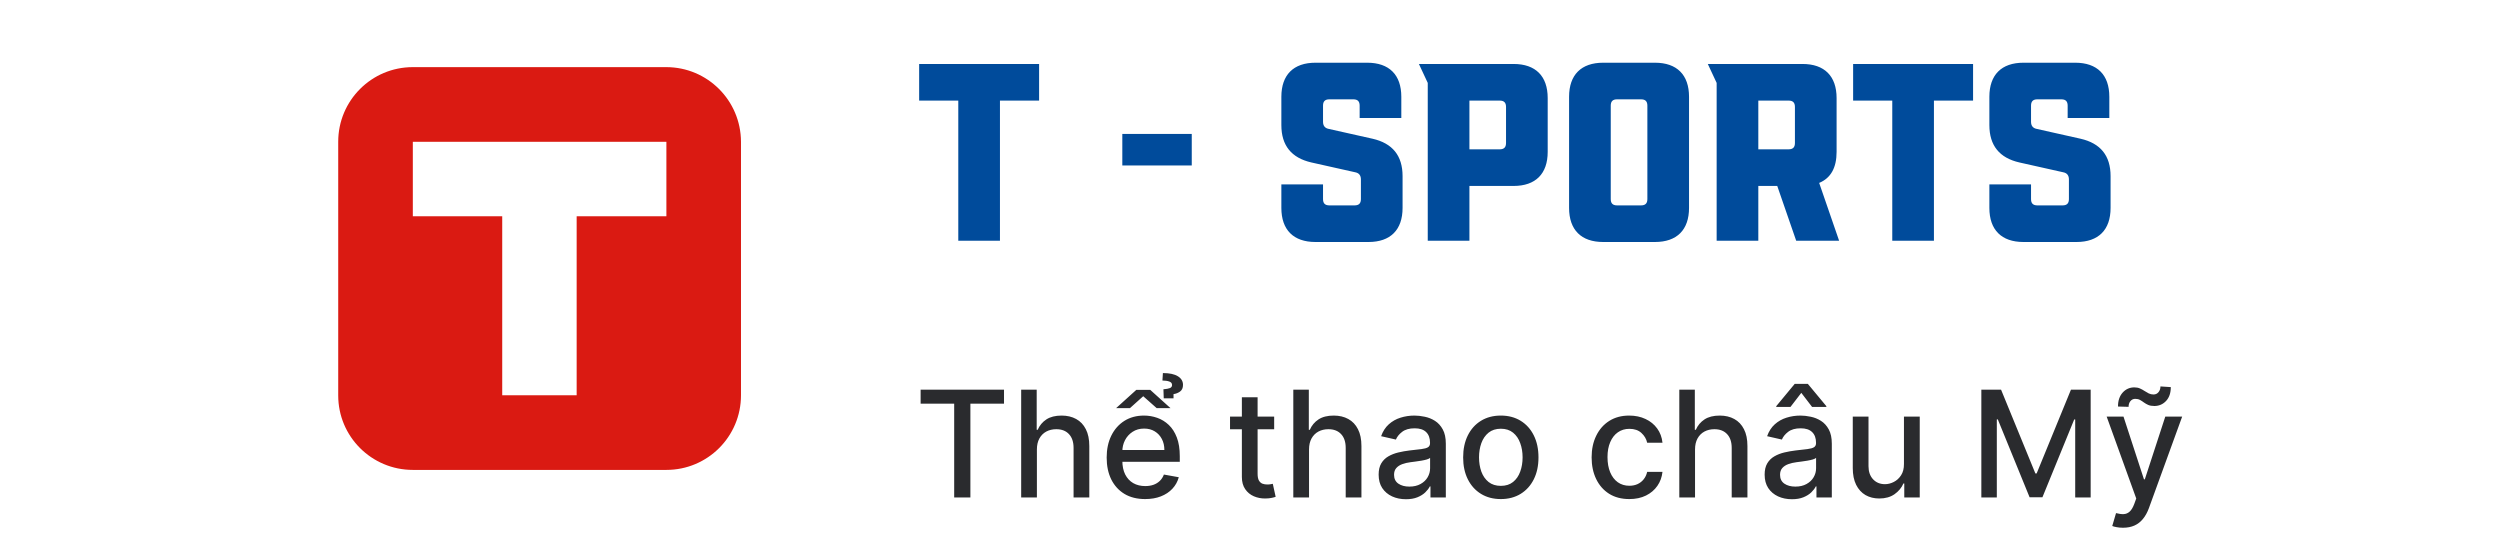
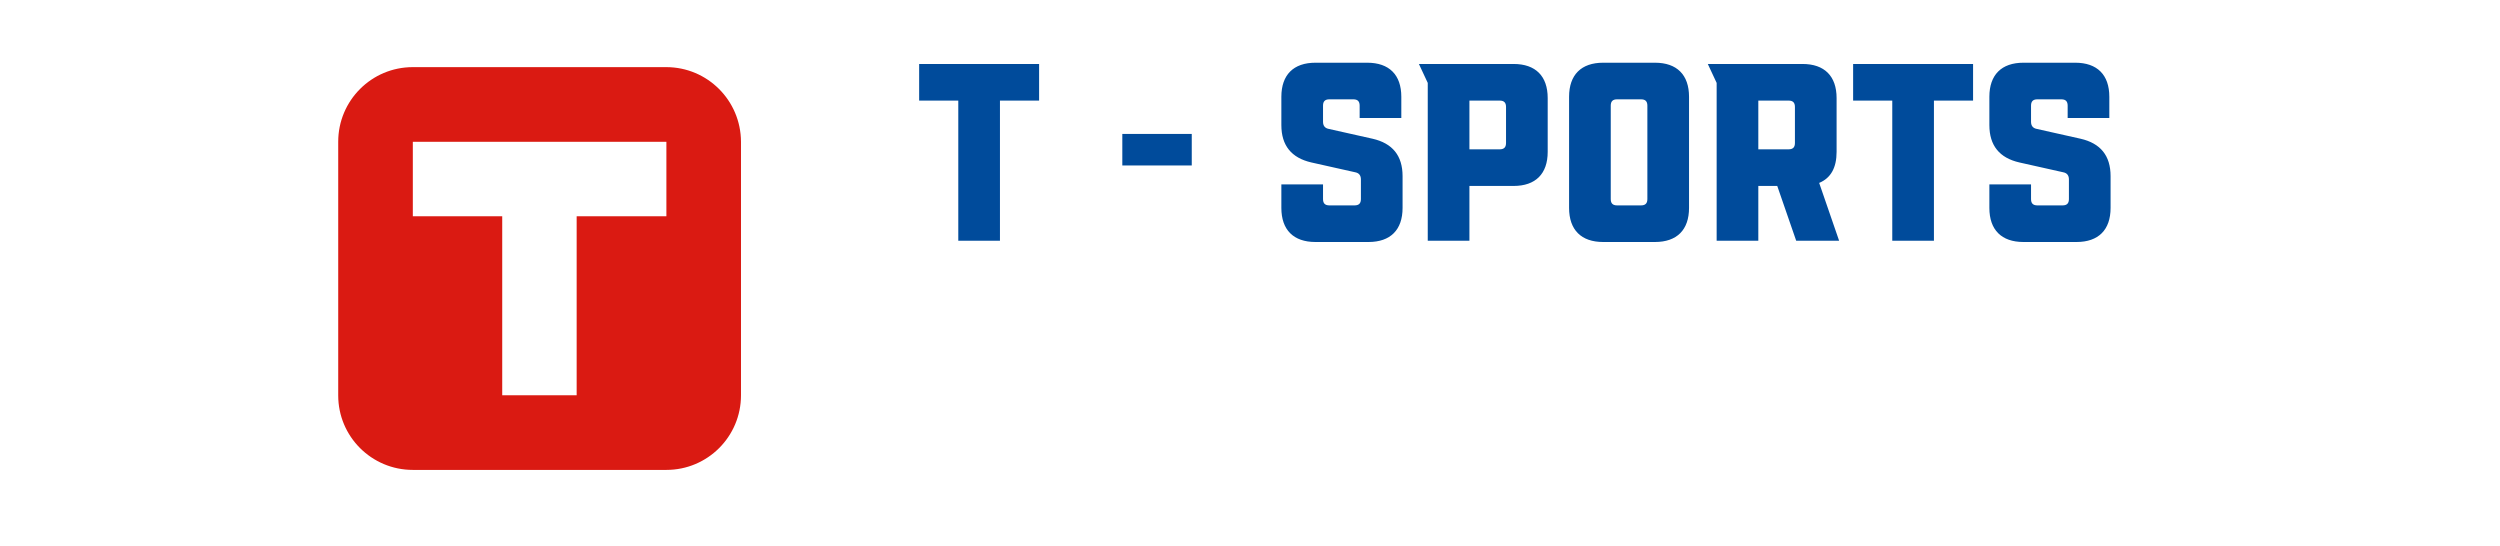
<svg xmlns="http://www.w3.org/2000/svg" width="270" height="59" viewBox="0 0 270 59" fill="none">
  <path d="M71.952 7.25H44.585C40.13 7.25 36.527 10.854 36.527 15.311V42.707C36.527 47.146 40.13 50.75 44.585 50.75H71.97C76.424 50.75 80.027 47.146 80.027 42.689V15.311C80.01 10.854 76.407 7.25 71.952 7.25ZM71.952 23.354H62.279V42.689H54.24V23.354H44.585V15.311H71.97V23.354H71.952Z" fill="#DA1A12" />
  <path d="M103.495 10.864H99.268V6.909H112.223V10.864H107.995V26H103.495V10.864ZM121.21 17.873V14.464H128.71V17.873H121.21ZM138.387 22.454V19.918H142.887V21.5C142.887 21.964 143.106 22.182 143.569 22.182H146.297C146.76 22.182 146.978 21.964 146.978 21.5V19.373C146.978 18.964 146.787 18.691 146.378 18.609L141.633 17.546C139.478 17.055 138.387 15.718 138.387 13.509V10.454C138.387 8.082 139.697 6.773 142.069 6.773H147.66C150.033 6.773 151.342 8.082 151.342 10.454V12.745H146.842V11.409C146.842 10.945 146.624 10.727 146.16 10.727H143.569C143.106 10.727 142.887 10.945 142.887 11.409V13.155C142.887 13.564 143.078 13.836 143.487 13.918L148.233 14.982C150.387 15.473 151.478 16.809 151.478 19.018V22.454C151.478 24.827 150.169 26.136 147.797 26.136H142.069C139.697 26.136 138.387 24.827 138.387 22.454ZM153.242 6.909H163.469C165.842 6.909 167.151 8.218 167.151 10.591V16.4C167.151 18.773 165.842 20.082 163.469 20.082H158.697V26H154.197V8.955L153.242 6.909ZM162.651 15.445V11.546C162.651 11.082 162.433 10.864 161.969 10.864H158.697V16.127H161.969C162.433 16.127 162.651 15.909 162.651 15.445ZM178.734 26.136H173.143C170.77 26.136 169.461 24.827 169.461 22.454V10.454C169.461 8.082 170.77 6.773 173.143 6.773H178.734C181.107 6.773 182.416 8.082 182.416 10.454V22.454C182.416 24.827 181.107 26.136 178.734 26.136ZM173.961 11.409V21.5C173.961 21.964 174.179 22.182 174.643 22.182H177.234C177.698 22.182 177.916 21.964 177.916 21.5V11.409C177.916 10.945 177.698 10.727 177.234 10.727H174.643C174.179 10.727 173.961 10.945 173.961 11.409ZM196.47 19.755L198.625 26H193.989L191.943 20.082H189.898V26H185.398V8.955L184.443 6.909H194.67C197.043 6.909 198.352 8.218 198.352 10.591V16.4C198.352 18.118 197.725 19.236 196.47 19.755ZM189.898 10.864V16.127H193.17C193.634 16.127 193.852 15.909 193.852 15.445V11.546C193.852 11.082 193.634 10.864 193.17 10.864H189.898ZM204.365 10.864H200.137V6.909H213.092V10.864H208.865V26H204.365V10.864ZM214.852 22.454V19.918H219.352V21.5C219.352 21.964 219.57 22.182 220.034 22.182H222.761C223.225 22.182 223.443 21.964 223.443 21.5V19.373C223.443 18.964 223.252 18.691 222.843 18.609L218.098 17.546C215.943 17.055 214.852 15.718 214.852 13.509V10.454C214.852 8.082 216.161 6.773 218.534 6.773H224.125C226.498 6.773 227.807 8.082 227.807 10.454V12.745H223.307V11.409C223.307 10.945 223.089 10.727 222.625 10.727H220.034C219.57 10.727 219.352 10.945 219.352 11.409V13.155C219.352 13.564 219.543 13.836 219.952 13.918L224.698 14.982C226.852 15.473 227.943 16.809 227.943 19.018V22.454C227.943 24.827 226.634 26.136 224.261 26.136H218.534C216.161 26.136 214.852 24.827 214.852 22.454Z" fill="#004B9B" />
-   <path d="M99.427 43.598V42.087H108.433V43.598H104.802V53.723H103.052V43.598H99.427ZM111.985 48.541V53.723H110.287V42.087H111.963V46.416H112.071C112.275 45.947 112.588 45.574 113.008 45.297C113.429 45.02 113.978 44.882 114.656 44.882C115.254 44.882 115.777 45.005 116.224 45.252C116.675 45.498 117.023 45.865 117.27 46.354C117.52 46.839 117.645 47.445 117.645 48.172V53.723H115.946V48.377C115.946 47.736 115.781 47.24 115.451 46.888C115.122 46.532 114.663 46.354 114.076 46.354C113.675 46.354 113.315 46.439 112.997 46.609C112.682 46.78 112.434 47.03 112.252 47.359C112.074 47.685 111.985 48.079 111.985 48.541ZM123.673 53.899C122.813 53.899 122.073 53.716 121.451 53.348C120.834 52.977 120.357 52.456 120.02 51.786C119.686 51.111 119.52 50.322 119.52 49.416C119.52 48.522 119.686 47.734 120.02 47.053C120.357 46.371 120.826 45.839 121.429 45.456C122.035 45.074 122.743 44.882 123.554 44.882C124.046 44.882 124.523 44.964 124.985 45.127C125.448 45.289 125.862 45.545 126.23 45.894C126.597 46.242 126.887 46.695 127.099 47.252C127.311 47.805 127.417 48.477 127.417 49.269V49.871H120.48V48.598H125.752C125.752 48.151 125.662 47.755 125.48 47.411C125.298 47.062 125.042 46.788 124.713 46.587C124.387 46.386 124.004 46.286 123.565 46.286C123.088 46.286 122.671 46.403 122.315 46.638C121.963 46.869 121.69 47.172 121.497 47.547C121.307 47.918 121.213 48.322 121.213 48.757V49.752C121.213 50.335 121.315 50.831 121.52 51.24C121.728 51.649 122.018 51.962 122.389 52.178C122.76 52.39 123.194 52.496 123.69 52.496C124.012 52.496 124.306 52.45 124.571 52.359C124.836 52.265 125.065 52.125 125.258 51.939C125.451 51.753 125.599 51.524 125.701 51.252L127.309 51.541C127.181 52.015 126.949 52.43 126.616 52.786C126.287 53.138 125.872 53.413 125.372 53.609C124.876 53.803 124.309 53.899 123.673 53.899ZM124.23 42.109L126.417 44.081H124.923L123.468 42.791L122.031 44.081H120.537L122.718 42.109H124.23ZM126.741 43.019H125.684L125.65 42.041C125.968 42.019 126.203 41.975 126.355 41.911C126.506 41.846 126.582 41.736 126.582 41.581C126.582 41.399 126.484 41.274 126.287 41.206C126.09 41.134 125.842 41.098 125.542 41.098L125.593 40.291C126.306 40.291 126.845 40.407 127.213 40.638C127.58 40.865 127.764 41.176 127.764 41.57C127.764 41.892 127.658 42.13 127.446 42.286C127.234 42.437 126.999 42.53 126.741 42.564V43.019ZM137.61 44.996V46.359H132.843V44.996H137.61ZM134.122 42.905H135.821V51.161C135.821 51.49 135.87 51.738 135.968 51.905C136.067 52.068 136.194 52.18 136.349 52.24C136.508 52.297 136.681 52.325 136.866 52.325C137.002 52.325 137.122 52.316 137.224 52.297C137.326 52.278 137.406 52.263 137.463 52.252L137.77 53.655C137.671 53.693 137.531 53.731 137.349 53.769C137.167 53.81 136.94 53.833 136.667 53.837C136.22 53.844 135.804 53.765 135.417 53.598C135.031 53.431 134.718 53.174 134.48 52.825C134.241 52.477 134.122 52.039 134.122 51.513V42.905ZM141.376 48.541V53.723H139.677V42.087H141.353V46.416H141.461C141.666 45.947 141.978 45.574 142.399 45.297C142.819 45.02 143.368 44.882 144.047 44.882C144.645 44.882 145.168 45.005 145.615 45.252C146.065 45.498 146.414 45.865 146.66 46.354C146.91 46.839 147.035 47.445 147.035 48.172V53.723H145.336V48.377C145.336 47.736 145.172 47.24 144.842 46.888C144.512 46.532 144.054 46.354 143.467 46.354C143.065 46.354 142.706 46.439 142.387 46.609C142.073 46.78 141.825 47.03 141.643 47.359C141.465 47.685 141.376 48.079 141.376 48.541ZM151.842 53.916C151.289 53.916 150.789 53.814 150.342 53.609C149.895 53.401 149.541 53.1 149.279 52.706C149.022 52.312 148.893 51.829 148.893 51.257C148.893 50.765 148.988 50.359 149.177 50.041C149.367 49.723 149.622 49.471 149.944 49.286C150.266 49.1 150.626 48.96 151.024 48.865C151.422 48.77 151.827 48.699 152.24 48.649C152.762 48.589 153.187 48.539 153.512 48.502C153.838 48.46 154.075 48.394 154.223 48.303C154.37 48.212 154.444 48.064 154.444 47.859V47.82C154.444 47.324 154.304 46.939 154.024 46.666C153.747 46.394 153.334 46.257 152.785 46.257C152.213 46.257 151.762 46.384 151.433 46.638C151.107 46.888 150.882 47.166 150.757 47.473L149.16 47.109C149.35 46.579 149.626 46.151 149.99 45.825C150.357 45.496 150.779 45.257 151.257 45.109C151.734 44.958 152.236 44.882 152.762 44.882C153.111 44.882 153.48 44.924 153.87 45.007C154.264 45.087 154.632 45.234 154.973 45.45C155.317 45.666 155.6 45.975 155.819 46.377C156.039 46.774 156.149 47.291 156.149 47.928V53.723H154.49V52.53H154.422C154.312 52.75 154.147 52.966 153.927 53.178C153.708 53.39 153.425 53.566 153.081 53.706C152.736 53.846 152.323 53.916 151.842 53.916ZM152.211 52.553C152.681 52.553 153.083 52.46 153.416 52.274C153.753 52.089 154.009 51.846 154.183 51.547C154.361 51.244 154.45 50.92 154.45 50.575V49.45C154.389 49.511 154.272 49.568 154.098 49.621C153.927 49.67 153.732 49.714 153.512 49.752C153.293 49.786 153.079 49.818 152.87 49.848C152.662 49.875 152.488 49.897 152.348 49.916C152.018 49.958 151.717 50.028 151.444 50.127C151.175 50.225 150.959 50.367 150.797 50.553C150.637 50.734 150.558 50.977 150.558 51.28C150.558 51.7 150.713 52.019 151.024 52.234C151.334 52.447 151.73 52.553 152.211 52.553ZM162.088 53.899C161.27 53.899 160.556 53.712 159.946 53.337C159.336 52.962 158.862 52.437 158.525 51.763C158.188 51.089 158.02 50.301 158.02 49.399C158.02 48.494 158.188 47.702 158.525 47.024C158.862 46.346 159.336 45.82 159.946 45.445C160.556 45.07 161.27 44.882 162.088 44.882C162.906 44.882 163.62 45.07 164.23 45.445C164.84 45.82 165.313 46.346 165.65 47.024C165.987 47.702 166.156 48.494 166.156 49.399C166.156 50.301 165.987 51.089 165.65 51.763C165.313 52.437 164.84 52.962 164.23 53.337C163.62 53.712 162.906 53.899 162.088 53.899ZM162.093 52.473C162.624 52.473 163.063 52.333 163.412 52.053C163.76 51.772 164.018 51.399 164.184 50.933C164.355 50.468 164.44 49.954 164.44 49.394C164.44 48.837 164.355 48.325 164.184 47.859C164.018 47.39 163.76 47.013 163.412 46.729C163.063 46.445 162.624 46.303 162.093 46.303C161.559 46.303 161.116 46.445 160.764 46.729C160.415 47.013 160.156 47.39 159.985 47.859C159.819 48.325 159.735 48.837 159.735 49.394C159.735 49.954 159.819 50.468 159.985 50.933C160.156 51.399 160.415 51.772 160.764 52.053C161.116 52.333 161.559 52.473 162.093 52.473ZM175.963 53.899C175.118 53.899 174.391 53.708 173.781 53.325C173.175 52.939 172.709 52.407 172.383 51.729C172.057 51.051 171.895 50.274 171.895 49.399C171.895 48.513 172.061 47.731 172.395 47.053C172.728 46.371 173.198 45.839 173.804 45.456C174.41 45.074 175.124 44.882 175.946 44.882C176.609 44.882 177.199 45.005 177.718 45.252C178.237 45.494 178.656 45.835 178.974 46.274C179.296 46.714 179.487 47.227 179.548 47.814H177.895C177.804 47.405 177.595 47.053 177.27 46.757C176.948 46.462 176.516 46.314 175.974 46.314C175.501 46.314 175.086 46.439 174.73 46.689C174.377 46.935 174.103 47.288 173.906 47.746C173.709 48.2 173.61 48.738 173.61 49.359C173.61 49.996 173.707 50.545 173.9 51.007C174.093 51.469 174.366 51.827 174.718 52.081C175.074 52.335 175.493 52.462 175.974 52.462C176.296 52.462 176.588 52.403 176.849 52.286C177.114 52.164 177.336 51.992 177.514 51.769C177.696 51.545 177.823 51.276 177.895 50.962H179.548C179.487 51.526 179.304 52.03 178.997 52.473C178.69 52.916 178.279 53.265 177.764 53.519C177.252 53.772 176.652 53.899 175.963 53.899ZM183.064 48.541V53.723H181.365V42.087H183.041V46.416H183.149C183.353 45.947 183.666 45.574 184.086 45.297C184.507 45.02 185.056 44.882 185.734 44.882C186.333 44.882 186.855 45.005 187.302 45.252C187.753 45.498 188.101 45.865 188.348 46.354C188.598 46.839 188.723 47.445 188.723 48.172V53.723H187.024V48.377C187.024 47.736 186.859 47.24 186.529 46.888C186.2 46.532 185.742 46.354 185.154 46.354C184.753 46.354 184.393 46.439 184.075 46.609C183.761 46.78 183.512 47.03 183.331 47.359C183.153 47.685 183.064 48.079 183.064 48.541ZM193.529 53.916C192.976 53.916 192.476 53.814 192.029 53.609C191.583 53.401 191.228 53.1 190.967 52.706C190.709 52.312 190.581 51.829 190.581 51.257C190.581 50.765 190.675 50.359 190.865 50.041C191.054 49.723 191.31 49.471 191.632 49.286C191.954 49.1 192.314 48.96 192.711 48.865C193.109 48.77 193.514 48.699 193.927 48.649C194.45 48.589 194.874 48.539 195.2 48.502C195.526 48.46 195.762 48.394 195.91 48.303C196.058 48.212 196.132 48.064 196.132 47.859V47.82C196.132 47.324 195.992 46.939 195.711 46.666C195.435 46.394 195.022 46.257 194.473 46.257C193.901 46.257 193.45 46.384 193.12 46.638C192.795 46.888 192.569 47.166 192.444 47.473L190.848 47.109C191.037 46.579 191.314 46.151 191.677 45.825C192.045 45.496 192.467 45.257 192.944 45.109C193.422 44.958 193.923 44.882 194.45 44.882C194.798 44.882 195.168 44.924 195.558 45.007C195.952 45.087 196.319 45.234 196.66 45.45C197.005 45.666 197.287 45.975 197.507 46.377C197.726 46.774 197.836 47.291 197.836 47.928V53.723H196.177V52.53H196.109C195.999 52.75 195.834 52.966 195.615 53.178C195.395 53.39 195.113 53.566 194.768 53.706C194.423 53.846 194.011 53.916 193.529 53.916ZM193.899 52.553C194.368 52.553 194.77 52.46 195.103 52.274C195.44 52.089 195.696 51.846 195.87 51.547C196.048 51.244 196.137 50.92 196.137 50.575V49.45C196.077 49.511 195.959 49.568 195.785 49.621C195.615 49.67 195.42 49.714 195.2 49.752C194.98 49.786 194.766 49.818 194.558 49.848C194.35 49.875 194.175 49.897 194.035 49.916C193.706 49.958 193.404 50.028 193.132 50.127C192.863 50.225 192.647 50.367 192.484 50.553C192.325 50.734 192.245 50.977 192.245 51.28C192.245 51.7 192.401 52.019 192.711 52.234C193.022 52.447 193.418 52.553 193.899 52.553ZM195.706 43.95L194.541 42.428L193.37 43.95H191.836V43.865L193.831 41.456H195.245L197.245 43.865V43.95H195.706ZM205.627 50.104V44.996H207.332V53.723H205.662V52.212H205.571C205.37 52.678 205.048 53.066 204.605 53.377C204.165 53.683 203.618 53.837 202.963 53.837C202.402 53.837 201.906 53.714 201.474 53.468C201.046 53.218 200.709 52.848 200.463 52.359C200.22 51.871 200.099 51.267 200.099 50.547V44.996H201.798V50.343C201.798 50.937 201.963 51.411 202.292 51.763C202.622 52.115 203.05 52.291 203.576 52.291C203.895 52.291 204.211 52.212 204.525 52.053C204.843 51.894 205.107 51.653 205.315 51.331C205.527 51.009 205.631 50.6 205.627 50.104ZM213.985 42.087H216.116L219.821 51.132H219.957L223.662 42.087H225.792V53.723H224.122V45.303H224.014L220.582 53.706H219.196L215.764 45.297H215.656V53.723H213.985V42.087ZM229.282 56.996C229.029 56.996 228.797 56.975 228.589 56.933C228.381 56.895 228.225 56.854 228.123 56.808L228.532 55.416C228.843 55.5 229.119 55.536 229.362 55.524C229.604 55.513 229.818 55.422 230.004 55.252C230.193 55.081 230.36 54.803 230.504 54.416L230.714 53.837L227.521 44.996H229.339L231.549 51.769H231.64L233.85 44.996H235.674L232.078 54.888C231.911 55.343 231.699 55.727 231.441 56.041C231.184 56.359 230.877 56.598 230.521 56.757C230.165 56.916 229.752 56.996 229.282 56.996ZM229.885 43.939L228.743 43.905C228.743 43.276 228.911 42.774 229.248 42.399C229.589 42.024 230.01 41.837 230.51 41.837C230.741 41.837 230.943 41.877 231.118 41.956C231.292 42.032 231.455 42.121 231.606 42.223C231.761 42.322 231.915 42.411 232.066 42.49C232.222 42.566 232.394 42.604 232.583 42.604C232.803 42.604 232.981 42.52 233.118 42.354C233.258 42.187 233.328 41.981 233.328 41.734L234.447 41.808C234.447 42.441 234.277 42.939 233.936 43.303C233.595 43.663 233.176 43.844 232.68 43.848C232.411 43.848 232.188 43.81 232.01 43.734C231.835 43.655 231.68 43.566 231.544 43.468C231.407 43.365 231.267 43.274 231.123 43.195C230.979 43.115 230.807 43.075 230.606 43.075C230.394 43.075 230.22 43.159 230.083 43.325C229.951 43.488 229.885 43.693 229.885 43.939Z" fill="#2A2B2E" />
</svg>